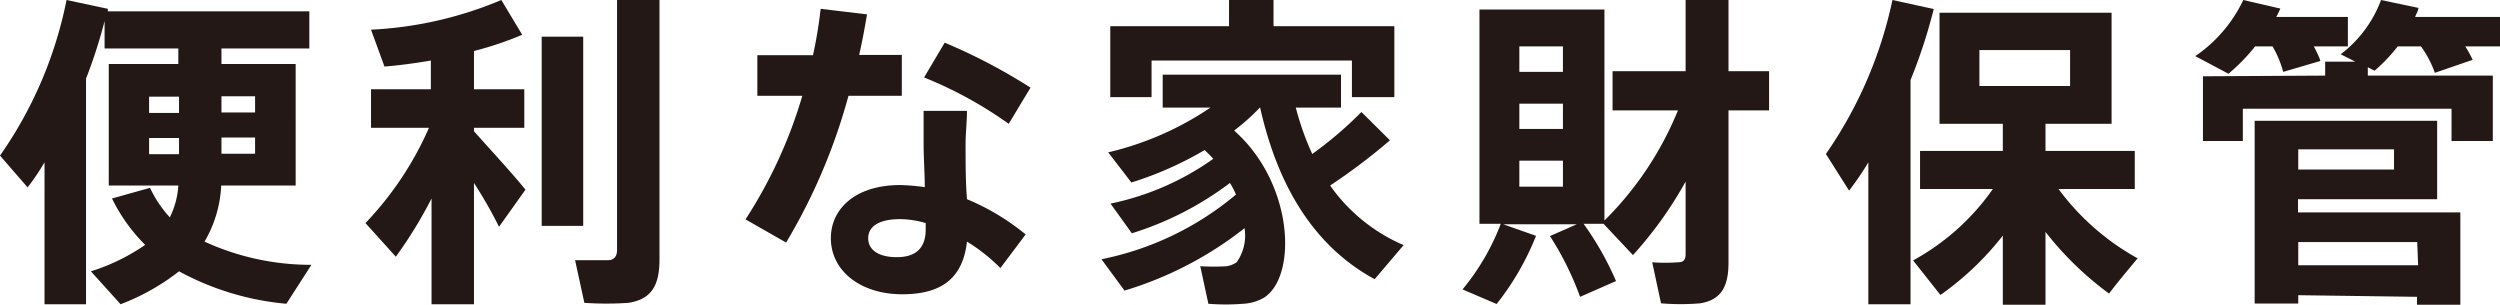
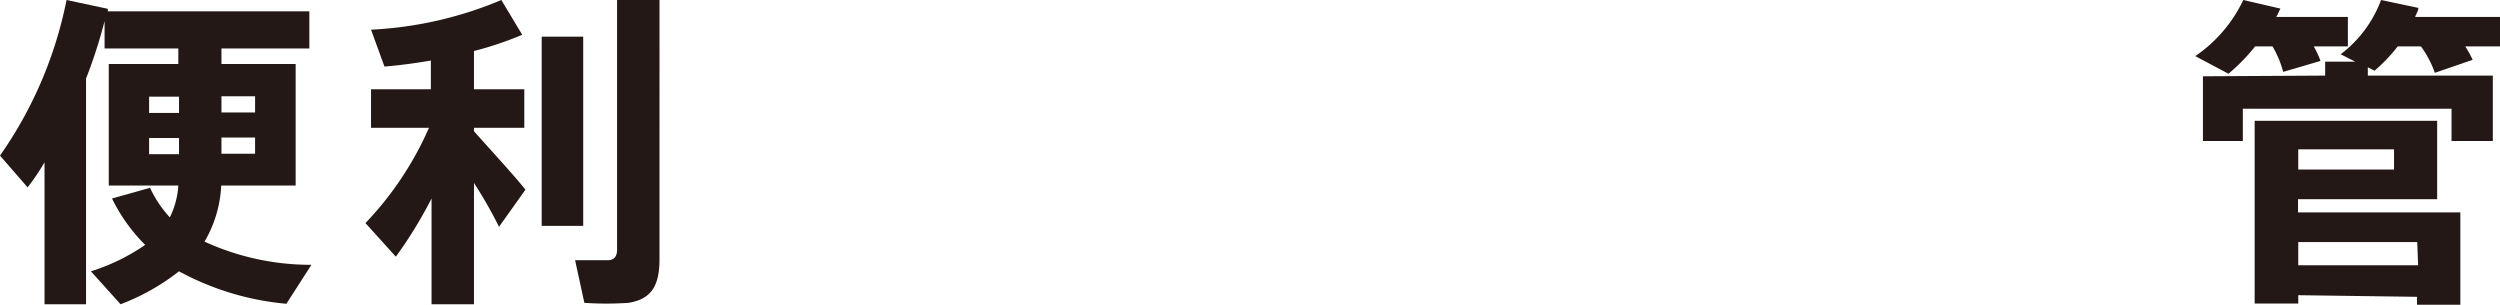
<svg xmlns="http://www.w3.org/2000/svg" viewBox="0 0 107.81 13.14">
  <defs>
    <style>.cls-1{fill:none;}.cls-2{clip-path:url(#clip-path);}.cls-3{fill:#231815;}</style>
    <clipPath id="clip-path" transform="translate(0 0)">
      <rect class="cls-1" width="107.81" height="13.14" />
    </clipPath>
  </defs>
  <title>txt_goods_strage</title>
  <g id="レイヤー_2" data-name="レイヤー 2">
    <g id="編集">
      <g id="アートワーク_81" data-name="アートワーク 81">
        <g class="cls-2">
          <g class="cls-2">
            <path class="cls-3" d="M7.33,9.36A3.55,3.55,0,0,0,7.69,8h-3V2.76h3V2.09H4.51V.91a21.64,21.64,0,0,1-.8,2.48v9.73H1.92V7a9.74,9.74,0,0,1-.73,1.08L0,6.71A17.68,17.68,0,0,0,2.87,0L4.65.38l0,.11h8.69v1.6H9.55v.67h3.2V8H9.54a5.25,5.25,0,0,1-.72,2.42,11,11,0,0,0,4.61,1l-1.08,1.68A11.9,11.9,0,0,1,7.72,11.7,9.57,9.57,0,0,1,5.2,13.12L3.92,11.7a8.63,8.63,0,0,0,2.34-1.14,7.41,7.41,0,0,1-1.43-2l1.64-.46a5,5,0,0,0,.86,1.28m-.9-4.51H7.72v-.7H6.43Zm0,1.78H7.72v-.7H6.43ZM11,4.15H9.55v.7H11Zm0,1.78H9.55v.7H11Z" transform="translate(0 0)" />
            <path class="cls-3" d="M17.07,11.07,15.76,9.62A14.18,14.18,0,0,0,18.5,5.51H16V3.85h2.58V2.61c-.69.12-1.38.21-2,.26L16,1.28A16.48,16.48,0,0,0,21.62,0l.9,1.5a14.81,14.81,0,0,1-2.08.7V3.85h2.17V5.51H20.44v.15c.8.9,1.71,1.88,2.22,2.52l-1.14,1.6a19.2,19.2,0,0,0-1.08-1.89v5.23H18.61V8.56a18.86,18.86,0,0,1-1.54,2.51m6.29-9.49h1.79V9.74H23.36ZM27.1,13.06a14.14,14.14,0,0,1-1.9,0l-.4-1.84c.52,0,1.18,0,1.43,0s.38-.17.38-.44V0h1.83V11.18c0,1.1-.32,1.72-1.34,1.88" transform="translate(0 0)" />
-             <path class="cls-3" d="M35.06,2.38a19.63,19.63,0,0,0,.33-2l2,.24c-.09.53-.2,1.14-.34,1.75h1.84V4.13h-2.3a25.14,25.14,0,0,1-2.69,6.33l-1.75-1A20.2,20.2,0,0,0,34.6,4.13H32.66V2.38Zm6.64,2.4c0,.43-.06,1-.06,1.43,0,.79,0,1.65.06,2.38a10.06,10.06,0,0,1,2.53,1.52l-1.09,1.45a7.53,7.53,0,0,0-1.44-1.14c-.17,1.49-1,2.27-2.79,2.27s-3.08-1-3.08-2.42c0-1.22,1-2.29,3-2.29a9.3,9.3,0,0,1,1.05.09c0-.59-.05-1.25-.05-1.85s0-1,0-1.44ZM38.81,9.45c-.89,0-1.37.31-1.37.82s.45.82,1.23.82,1.25-.35,1.25-1.2V9.62a3.94,3.94,0,0,0-1.11-.17M43.5,5.34a17.5,17.5,0,0,0-3.65-2l.89-1.5a24.48,24.48,0,0,1,3.7,1.94Z" transform="translate(0 0)" />
-             <path class="cls-3" d="M48.5,12.54l-1-1.36a13,13,0,0,0,5.8-2.79,3.4,3.4,0,0,0-.26-.5,13.79,13.79,0,0,1-4.23,2.17l-.92-1.28a11.74,11.74,0,0,0,4.43-1.93c-.11-.13-.24-.25-.37-.38a15,15,0,0,1-3.16,1.4l-1-1.3a13.28,13.28,0,0,0,4.41-1.93H50.14V3.22h7.69V4.64H55.88a11.88,11.88,0,0,0,.71,2,16.42,16.42,0,0,0,2.12-1.81l1.23,1.22A25.83,25.83,0,0,1,57.36,8a7.47,7.47,0,0,0,3.17,2.57l-1.25,1.47c-2.45-1.33-4.13-3.78-4.94-7.41a9,9,0,0,1-1.12,1c2.57,2.27,2.73,6.26,1.3,7.2a2,2,0,0,1-.91.27,9.52,9.52,0,0,1-1.5,0l-.35-1.62a9.24,9.24,0,0,0,1.15,0,1.13,1.13,0,0,0,.42-.17,2,2,0,0,0,.34-1.47,15.65,15.65,0,0,1-5.17,2.69M53,1.13V0h1.92V1.13h5.21V4.19H58.3V2.61H49.66V4.19H47.88V1.13Z" transform="translate(0 0)" />
-             <path class="cls-3" d="M66.24,10.17a11.65,11.65,0,0,1-1.7,2.94l-1.47-.63a10,10,0,0,0,1.65-2.83H63.8V.41h5.39v9.1a14.26,14.26,0,0,0,3.17-4.75H69.54V3.07h3.15V0h1.85V3.07h1.75V4.76H74.54v6.56c0,1-.29,1.61-1.22,1.76a10,10,0,0,1-1.69,0l-.38-1.77a7.31,7.31,0,0,0,1.12,0c.24,0,.32-.12.32-.35V7.83A16.73,16.73,0,0,1,70.42,11L69.15,9.65h-.86a13.11,13.11,0,0,1,1.4,2.47l-1.55.68a13,13,0,0,0-1.3-2.62L68,9.67H64.82ZM65.52,3.1H67.4V2H65.52Zm0,2.46H67.4V4.47H65.52Zm0,2.49H67.4V6.93H65.52Z" transform="translate(0 0)" />
-             <path class="cls-3" d="M82.39,13.12H80.57V7a12.48,12.48,0,0,1-.83,1.22l-1-1.58A18.26,18.26,0,0,0,81.61,0l1.78.39a22.74,22.74,0,0,1-1,3.06Zm9.81-2c-.44.53-.84,1-1.25,1.54A13.87,13.87,0,0,1,88.21,10v3.16H86.37v-3a12.65,12.65,0,0,1-2.69,2.56L82.5,11.23a10.1,10.1,0,0,0,3.44-3.08H82.8V6.51h3.57V5.34H83.64V.55h7.42V5.34H88.21V6.51h3.85V8.15H88.77a10.65,10.65,0,0,0,3.43,3M85.36,3.71h3.91V2.16H85.36Z" transform="translate(0 0)" />
            <path class="cls-3" d="M100.06,2.63l-1.6.47A4.38,4.38,0,0,0,98,2h-.75A8.11,8.11,0,0,1,96.1,3.18l-1.43-.76A6.09,6.09,0,0,0,96.74,0l1.6.37c-.06.12-.11.25-.18.36h3.09V2H99.78a4.57,4.57,0,0,1,.28.6m.21.66V2.66h1.3l-.63-.32A5.21,5.21,0,0,0,102.68,0l1.61.34c0,.13-.1.27-.14.39h3.66V2h-1.5a4.18,4.18,0,0,1,.32.58L105,3.14A4.39,4.39,0,0,0,104.4,2h-1a7.15,7.15,0,0,1-1,1.05l-.29-.15v.36h5.39V6.08h-1.78V4.69h-9V6.08H95V3.29Zm-1.16,9.47v.36H97.23V5.21h7.87V8.59h-6v.57h7v4h-1.87v-.36Zm4.13-6.29H99.11v.87h4.13Zm1,4H99.11v1h5.17Z" transform="translate(0 0)" />
          </g>
        </g>
      </g>
    </g>
  </g>
</svg>